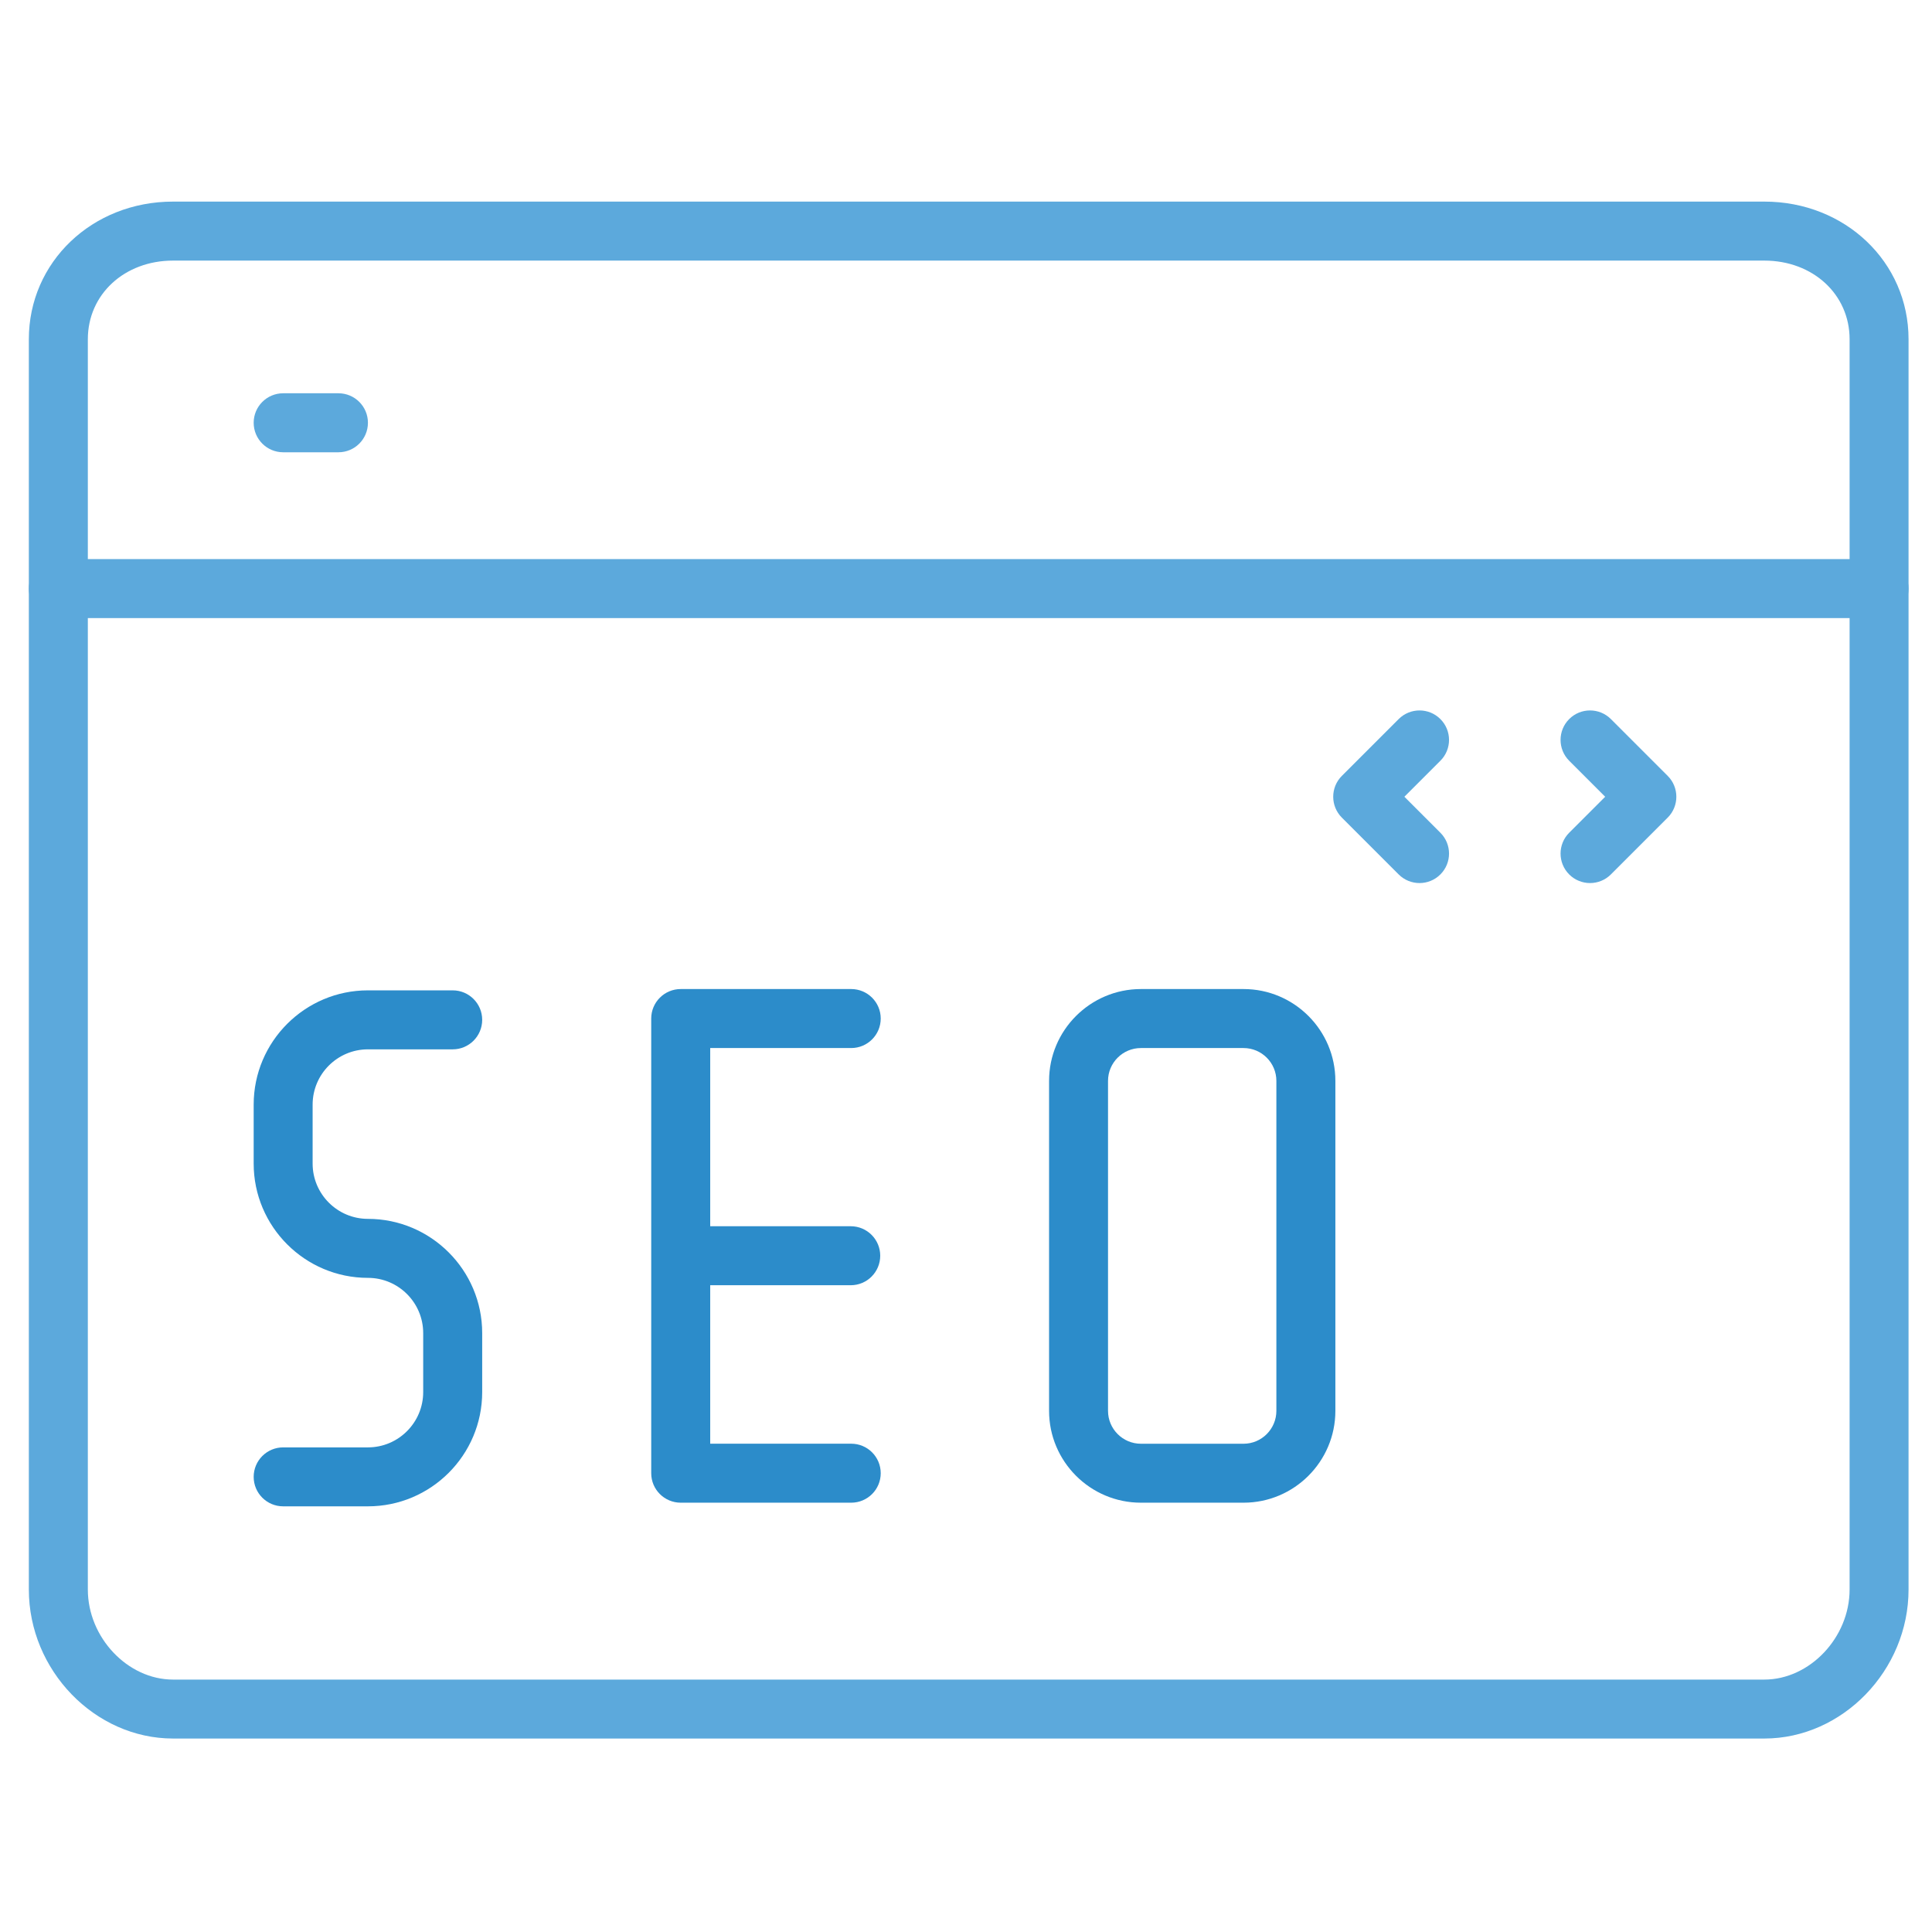
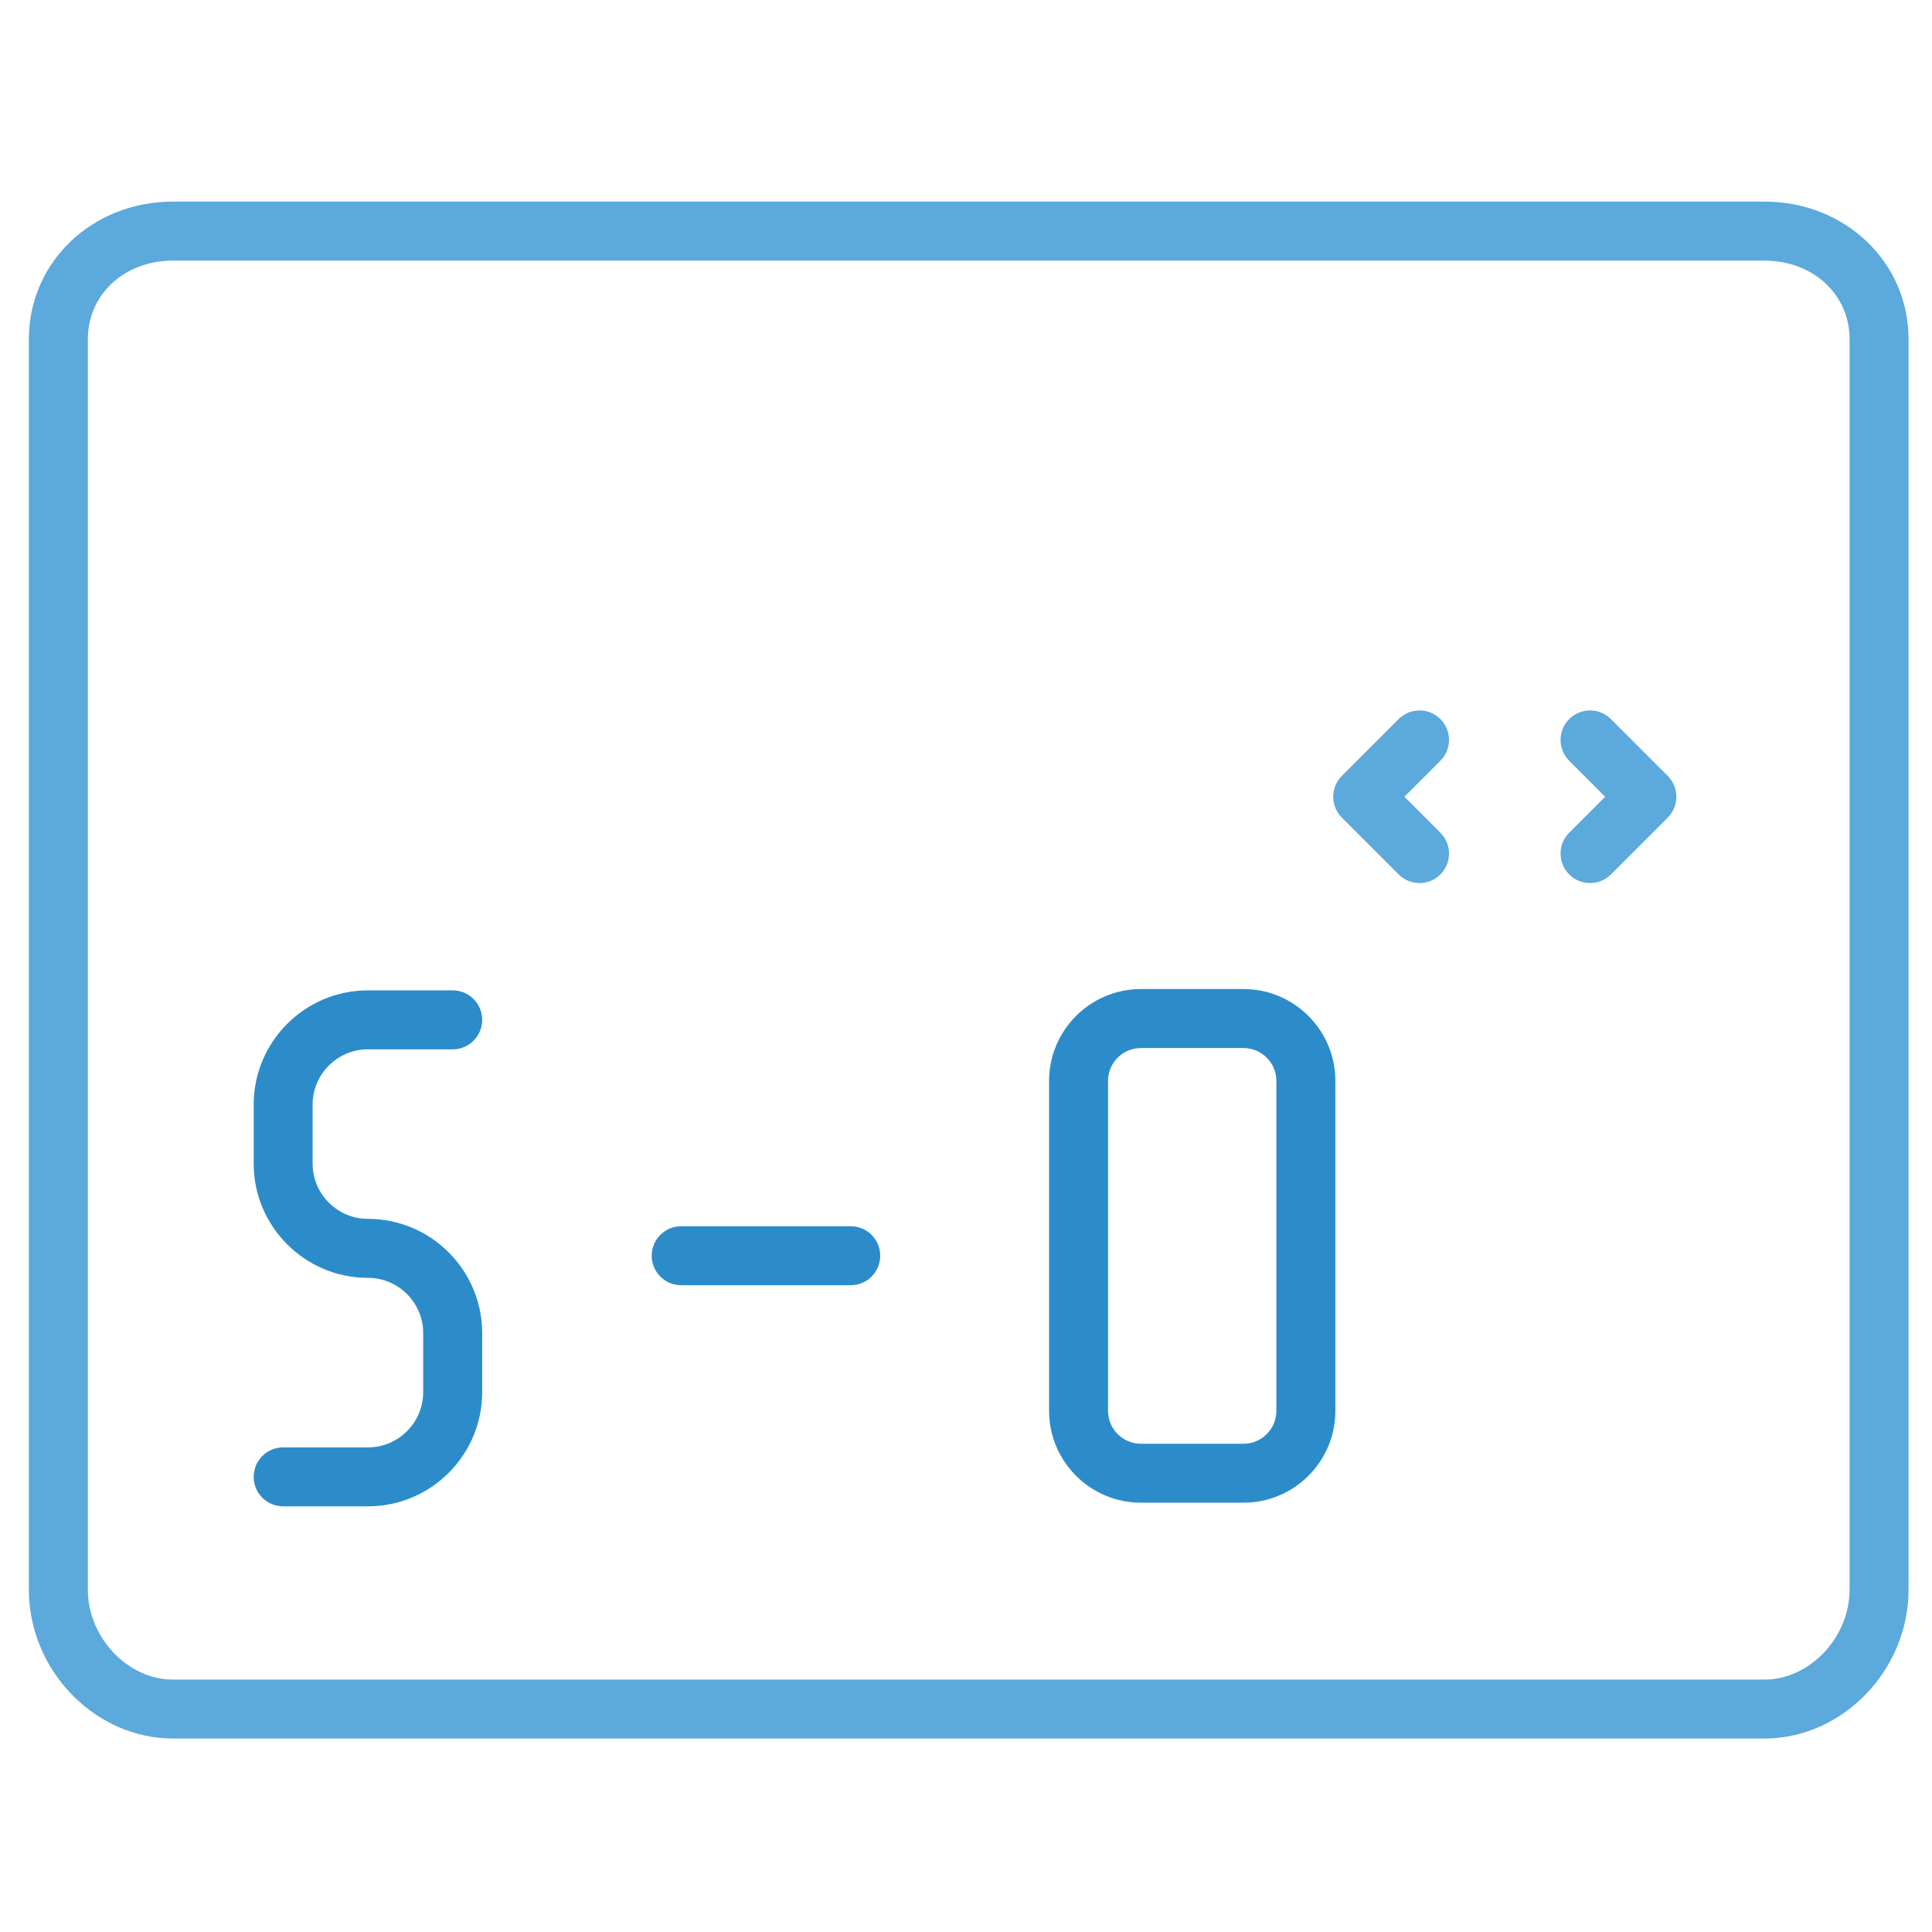
<svg xmlns="http://www.w3.org/2000/svg" width="43" height="43" viewBox="0 0 43 43" fill="none">
  <g clip-path="url(#clip0_12_643)">
    <path d="M39.268 38.694H3.851C2.111 38.694 0.642 37.176 0.642 35.378V7.55C0.642 5.833 2.051 4.487 3.851 4.487H39.268C41.068 4.487 42.478 5.833 42.478 7.55V35.378C42.478 37.176 41.008 38.694 39.268 38.694ZM3.851 5.8C2.77 5.8 1.955 6.552 1.955 7.55V35.378C1.955 36.446 2.841 37.382 3.851 37.382H39.268C40.279 37.382 41.166 36.446 41.166 35.378V7.55C41.166 6.552 40.35 5.8 39.268 5.8H3.851Z" fill="#5CA9DC" />
-     <path d="M41.822 13.757H1.298C0.936 13.757 0.642 13.463 0.642 13.101C0.642 12.738 0.936 12.444 1.298 12.444H41.822C42.184 12.444 42.478 12.738 42.478 13.101C42.478 13.463 42.184 13.757 41.822 13.757Z" fill="#5CA9DC" />
-     <path d="M7.533 10.066H6.302C5.94 10.066 5.646 9.772 5.646 9.409C5.646 9.047 5.94 8.753 6.302 8.753H7.533C7.895 8.753 8.189 9.047 8.189 9.409C8.189 9.772 7.895 10.066 7.533 10.066Z" fill="#5CA9DC" />
    <path d="M8.189 33.526H6.302C5.94 33.526 5.646 33.233 5.646 32.87C5.646 32.508 5.94 32.214 6.302 32.214H8.189C8.867 32.214 9.419 31.662 9.419 30.983V29.671C9.419 28.992 8.867 28.441 8.189 28.441C6.787 28.441 5.646 27.3 5.646 25.898V24.585C5.646 23.183 6.787 22.042 8.189 22.042H10.076C10.438 22.042 10.732 22.336 10.732 22.698C10.732 23.061 10.438 23.355 10.076 23.355H8.189C7.51 23.355 6.958 23.907 6.958 24.585V25.898C6.958 26.576 7.51 27.128 8.189 27.128C9.591 27.128 10.732 28.269 10.732 29.671V30.983C10.732 32.386 9.591 33.526 8.189 33.526Z" fill="#2C8CCA" />
-     <path d="M18.945 33.445H15.151C14.788 33.445 14.494 33.151 14.494 32.789V22.669C14.494 22.307 14.788 22.013 15.151 22.013H18.945C19.308 22.013 19.602 22.307 19.602 22.669C19.602 23.032 19.308 23.326 18.945 23.326H15.807V32.132H18.945C19.308 32.132 19.602 32.426 19.602 32.789C19.602 33.151 19.308 33.445 18.945 33.445Z" fill="#2C8CCA" />
    <path d="M18.935 28.605H15.162C14.799 28.605 14.505 28.311 14.505 27.948C14.505 27.586 14.799 27.292 15.162 27.292H18.935C19.297 27.292 19.591 27.586 19.591 27.948C19.591 28.311 19.297 28.605 18.935 28.605Z" fill="#2C8CCA" />
    <path d="M27.677 33.445H25.393C24.266 33.445 23.349 32.528 23.349 31.401V24.057C23.349 22.93 24.266 22.013 25.393 22.013H27.677C28.804 22.013 29.721 22.93 29.721 24.057V31.401C29.721 32.528 28.804 33.445 27.677 33.445ZM25.393 23.326C24.989 23.326 24.661 23.654 24.661 24.057V31.401C24.661 31.804 24.989 32.133 25.393 32.133H27.677C28.08 32.133 28.408 31.804 28.408 31.401V24.057C28.408 23.654 28.08 23.326 27.677 23.326H25.393Z" fill="#2C8CCA" />
    <path d="M31.594 19.654C31.426 19.654 31.258 19.59 31.13 19.462L29.865 18.197C29.609 17.941 29.609 17.525 29.865 17.269L31.13 16.004C31.387 15.748 31.802 15.748 32.058 16.004C32.315 16.26 32.315 16.676 32.058 16.932L31.257 17.733L32.058 18.534C32.315 18.79 32.315 19.206 32.058 19.462C31.93 19.59 31.762 19.654 31.594 19.654Z" fill="#5CA9DC" />
    <path d="M35.389 19.654C35.221 19.654 35.053 19.59 34.925 19.462C34.669 19.206 34.669 18.79 34.925 18.534L35.726 17.733L34.925 16.932C34.669 16.676 34.669 16.26 34.925 16.004C35.181 15.748 35.597 15.748 35.853 16.004L37.118 17.269C37.374 17.525 37.374 17.941 37.118 18.197L35.853 19.462C35.725 19.59 35.557 19.654 35.389 19.654Z" fill="#5CA9DC" />
  </g>
  <defs>
    <clipPath id="clip0_12_643">
      <rect width="42" height="42" fill="white" transform="translate(0.56 0.55)" />
    </clipPath>
  </defs>
</svg>